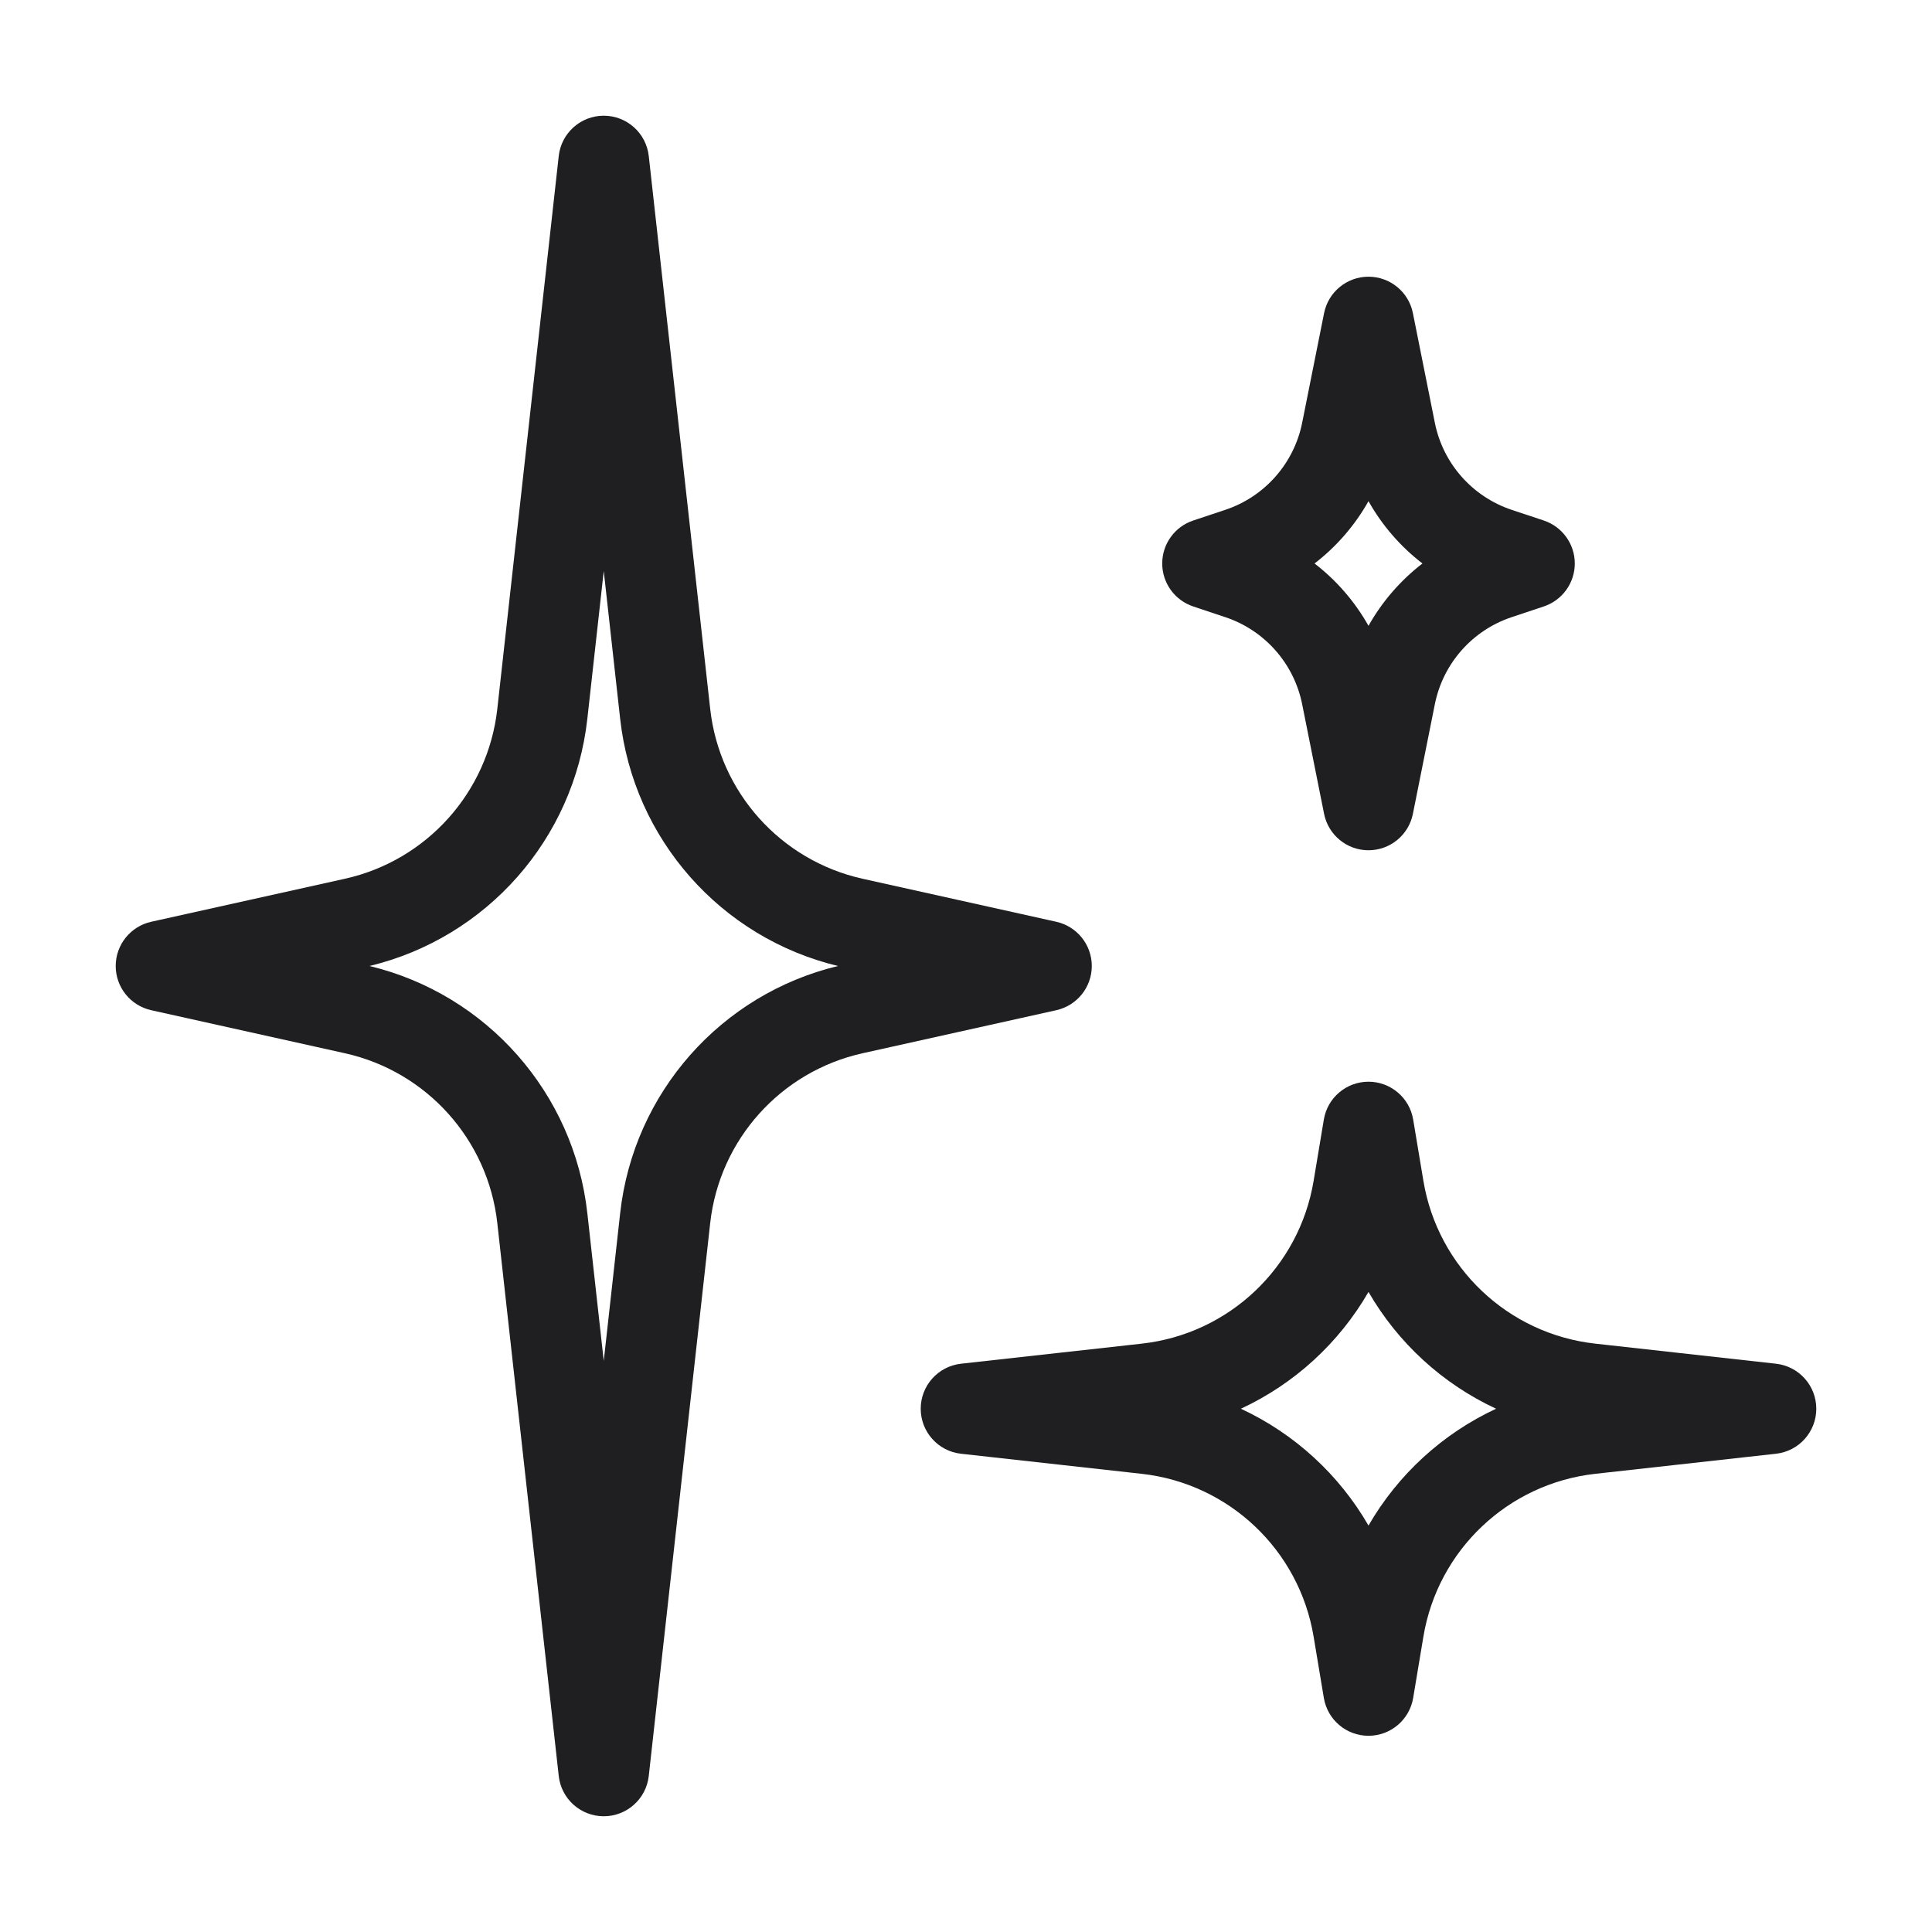
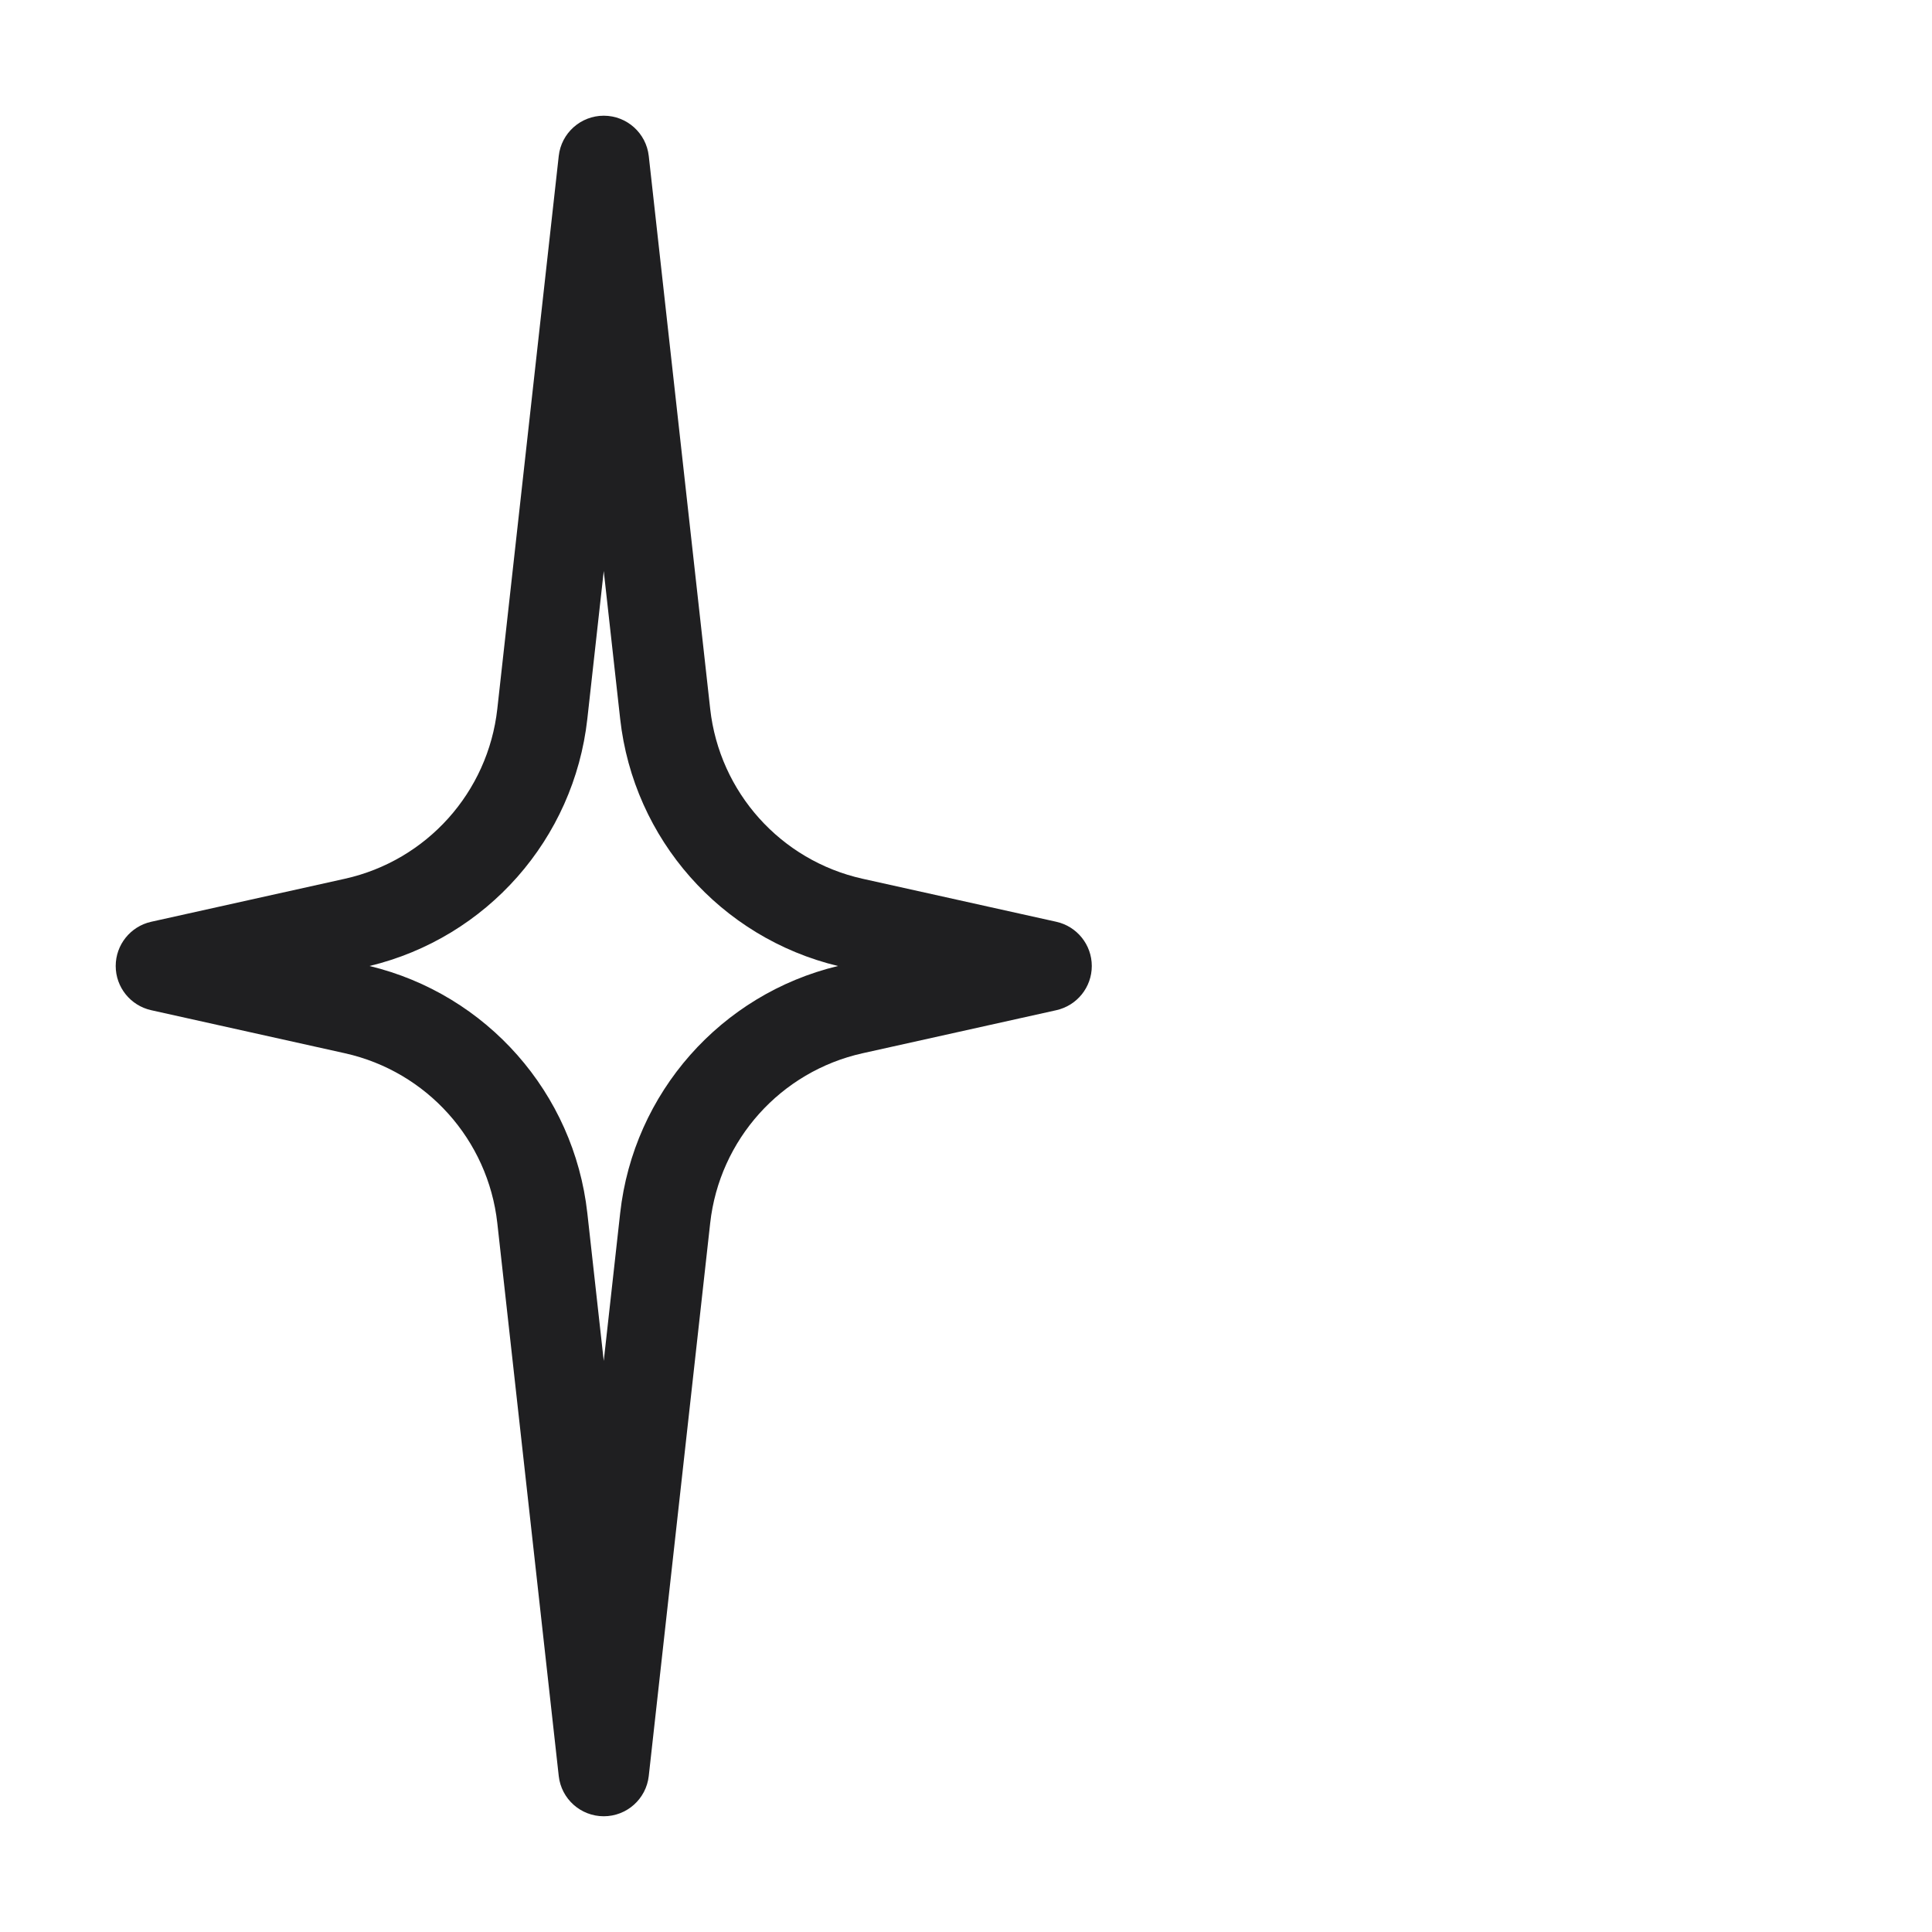
<svg xmlns="http://www.w3.org/2000/svg" width="64" height="64" viewBox="0 0 64 64" fill="none">
  <path fill-rule="evenodd" clip-rule="evenodd" d="M20 3.833C20.764 3.833 21.406 4.408 21.491 5.167L23.526 23.482C23.833 26.245 25.862 28.507 28.576 29.11L34.992 30.535C35.678 30.688 36.167 31.297 36.167 32C36.167 32.703 35.678 33.311 34.992 33.464L28.576 34.89C25.862 35.493 23.833 37.755 23.526 40.517L21.491 58.832C21.406 59.592 20.764 60.166 20 60.166C19.236 60.166 18.593 59.592 18.509 58.832L16.474 40.517C16.167 37.755 14.137 35.493 11.424 34.89L5.008 33.464C4.322 33.311 3.833 32.703 3.833 32C3.833 31.297 4.322 30.688 5.008 30.535L11.424 29.11C14.137 28.507 16.167 26.245 16.474 23.482L18.509 5.167C18.593 4.408 19.236 3.833 20 3.833ZM20 18.916L19.456 23.814C19.013 27.795 16.123 31.064 12.241 32C16.123 32.935 19.013 36.205 19.456 40.186L20 45.083L20.544 40.186C20.986 36.205 23.877 32.935 27.759 32C23.877 31.064 20.986 27.795 20.544 23.814L20 18.916Z" fill="#1F1F21" />
-   <path fill-rule="evenodd" clip-rule="evenodd" d="M45.333 35.833C46.066 35.833 46.692 36.363 46.813 37.086L47.152 39.119C47.63 41.987 49.955 44.189 52.845 44.51L58.832 45.175C59.592 45.26 60.167 45.902 60.167 46.666C60.167 47.431 59.592 48.073 58.832 48.157L52.845 48.822C49.955 49.144 47.63 51.346 47.152 54.214L46.813 56.246C46.692 56.97 46.066 57.5 45.333 57.5C44.6 57.5 43.974 56.97 43.854 56.246L43.515 54.214C43.037 51.346 40.712 49.144 37.821 48.822L31.834 48.157C31.075 48.073 30.5 47.431 30.5 46.666C30.5 45.902 31.075 45.26 31.834 45.175L37.821 44.51C40.712 44.189 43.037 41.987 43.515 39.119L43.854 37.086C43.974 36.363 44.6 35.833 45.333 35.833ZM45.333 42.797C44.358 44.487 42.88 45.842 41.106 46.666C42.88 47.491 44.358 48.846 45.333 50.536C46.309 48.846 47.786 47.491 49.56 46.666C47.786 45.842 46.309 44.487 45.333 42.797Z" fill="#1F1F21" />
-   <path fill-rule="evenodd" clip-rule="evenodd" d="M46.804 10.372C46.664 9.671 46.048 9.166 45.333 9.166C44.618 9.166 44.003 9.671 43.862 10.372L43.136 14.004C42.866 15.353 41.894 16.454 40.589 16.889L39.526 17.243C38.913 17.448 38.5 18.021 38.5 18.666C38.5 19.312 38.913 19.885 39.526 20.089L40.589 20.444C41.894 20.879 42.866 21.98 43.136 23.329L43.862 26.96C44.003 27.662 44.618 28.166 45.333 28.166C46.048 28.166 46.664 27.662 46.804 26.96L47.531 23.329C47.8 21.98 48.772 20.879 50.077 20.444L51.141 20.089C51.753 19.885 52.167 19.312 52.167 18.666C52.167 18.021 51.753 17.448 51.141 17.243L50.077 16.889C48.772 16.454 47.8 15.353 47.531 14.004L46.804 10.372ZM43.546 18.666C44.274 18.106 44.882 17.403 45.333 16.602C45.784 17.403 46.392 18.106 47.12 18.666C46.392 19.227 45.784 19.929 45.333 20.731C44.882 19.929 44.274 19.227 43.546 18.666Z" fill="#1F1F21" />
</svg>